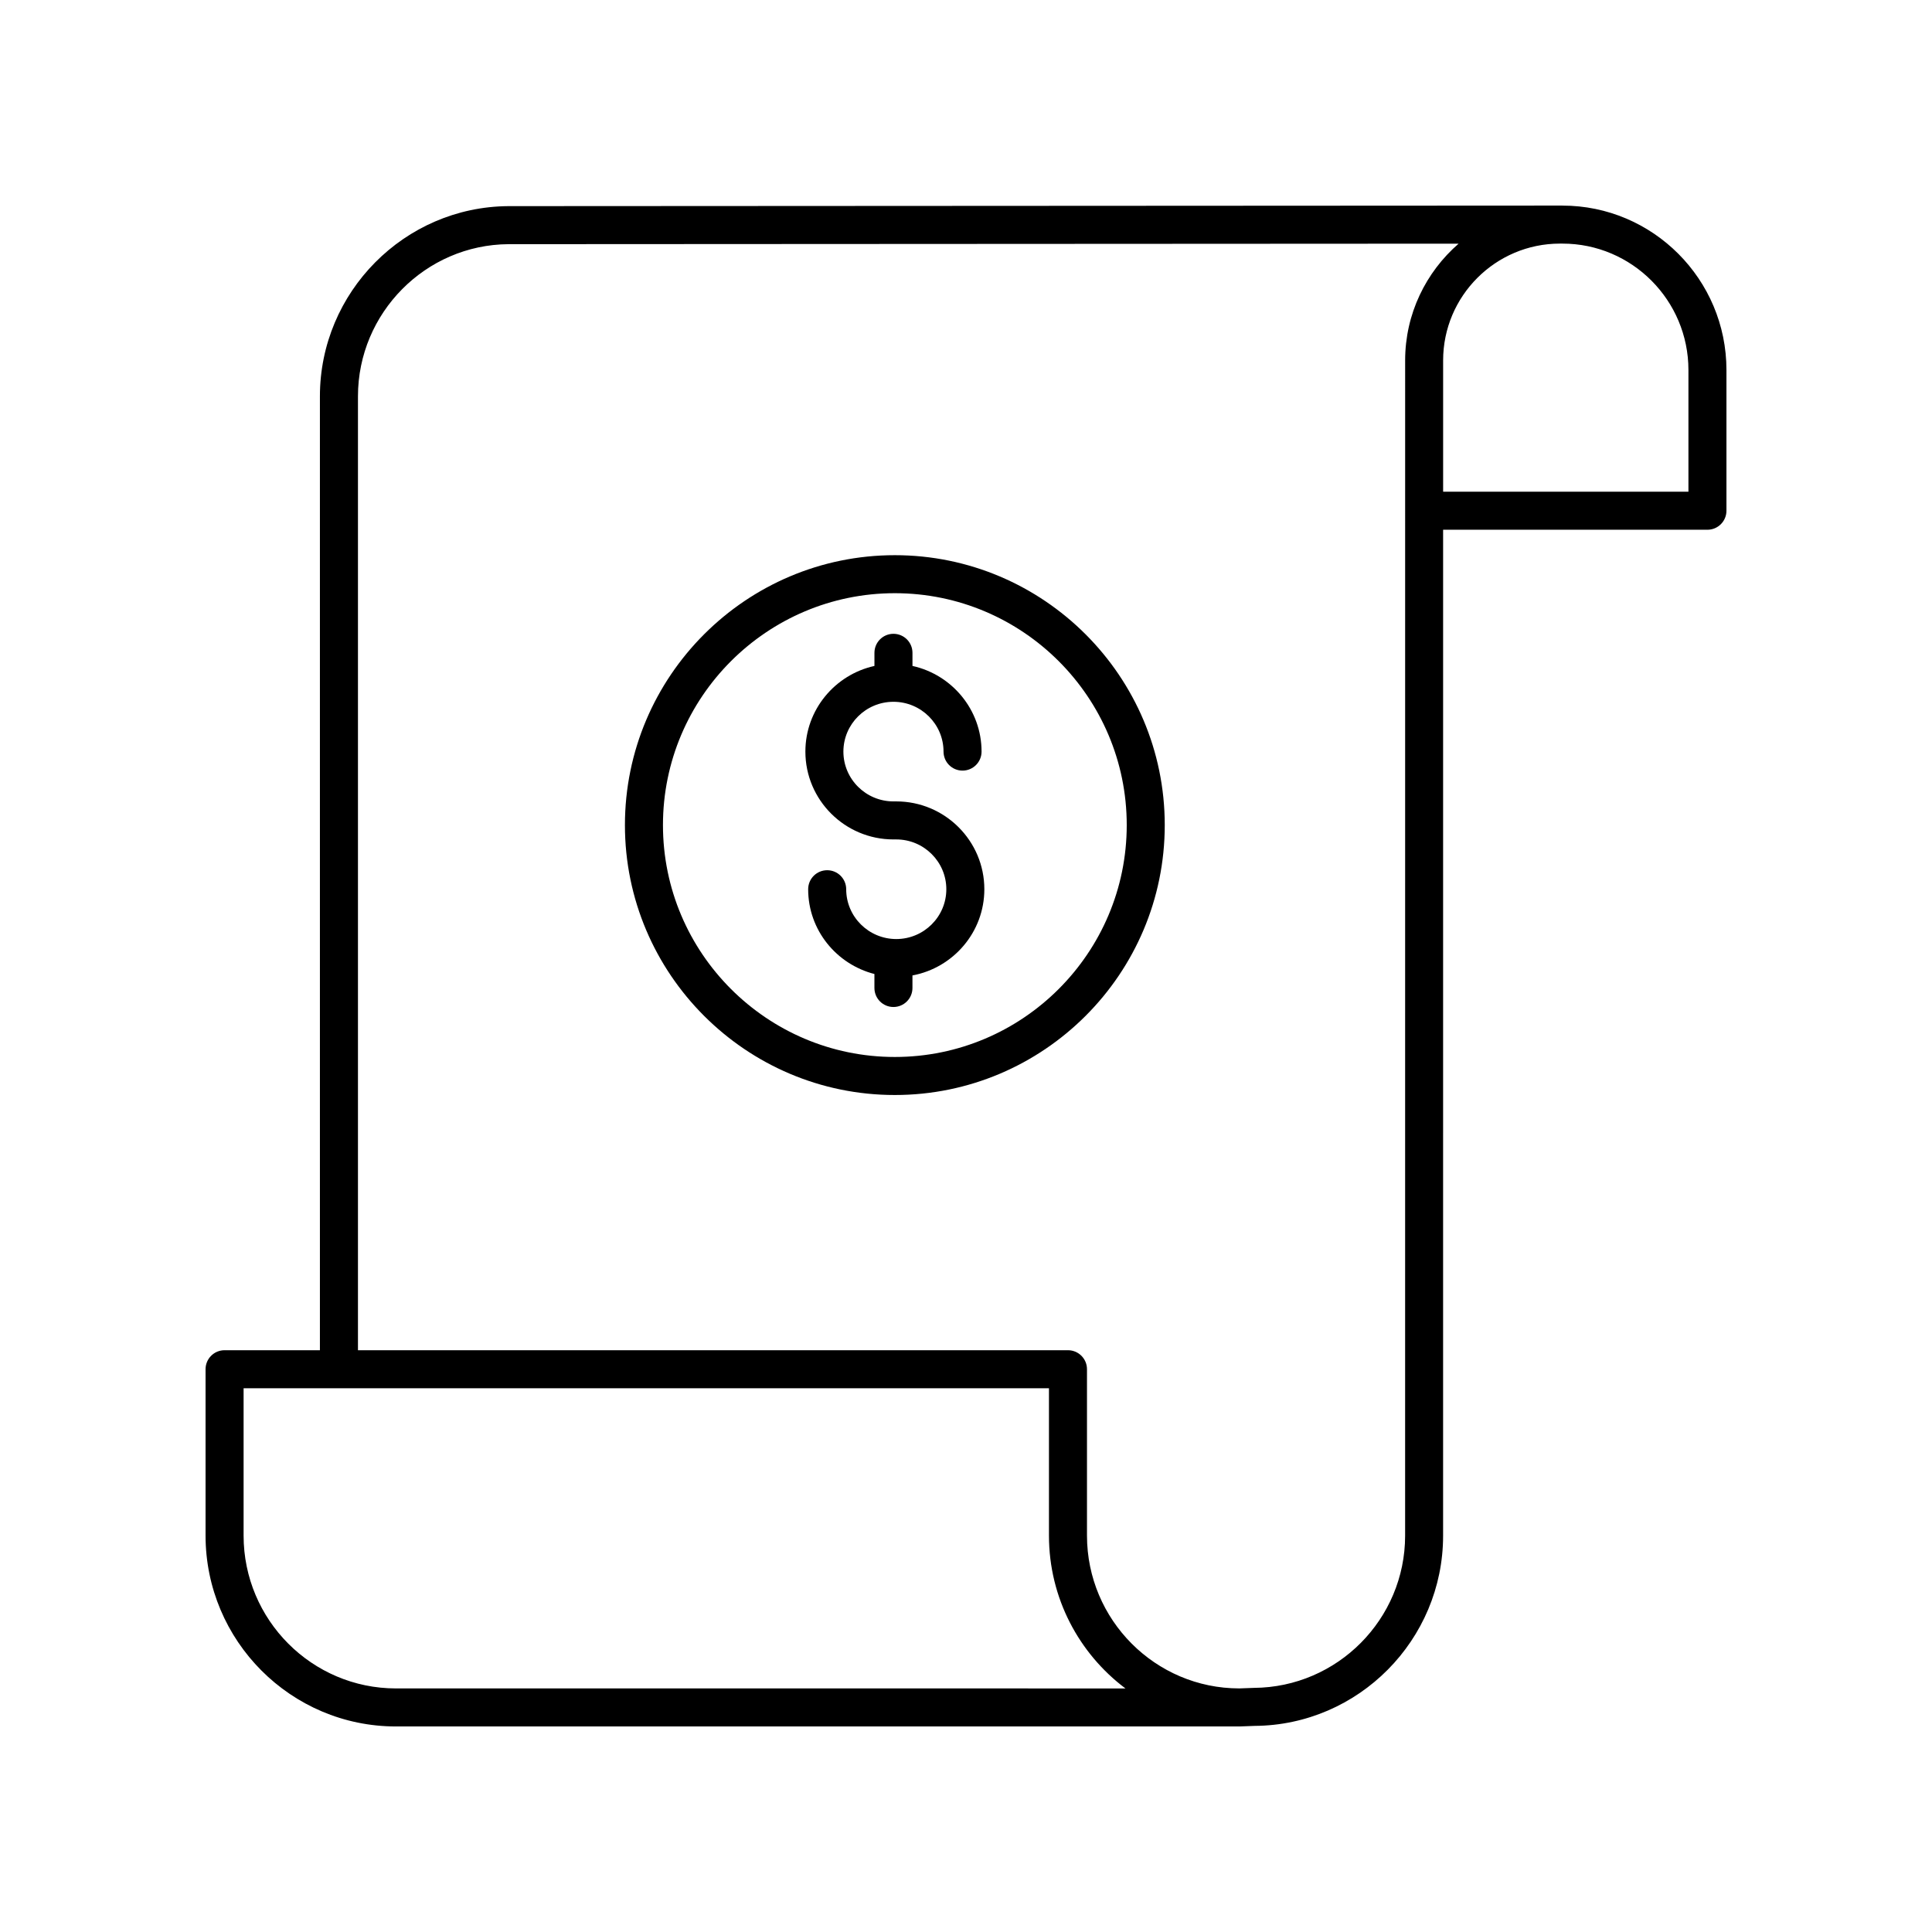
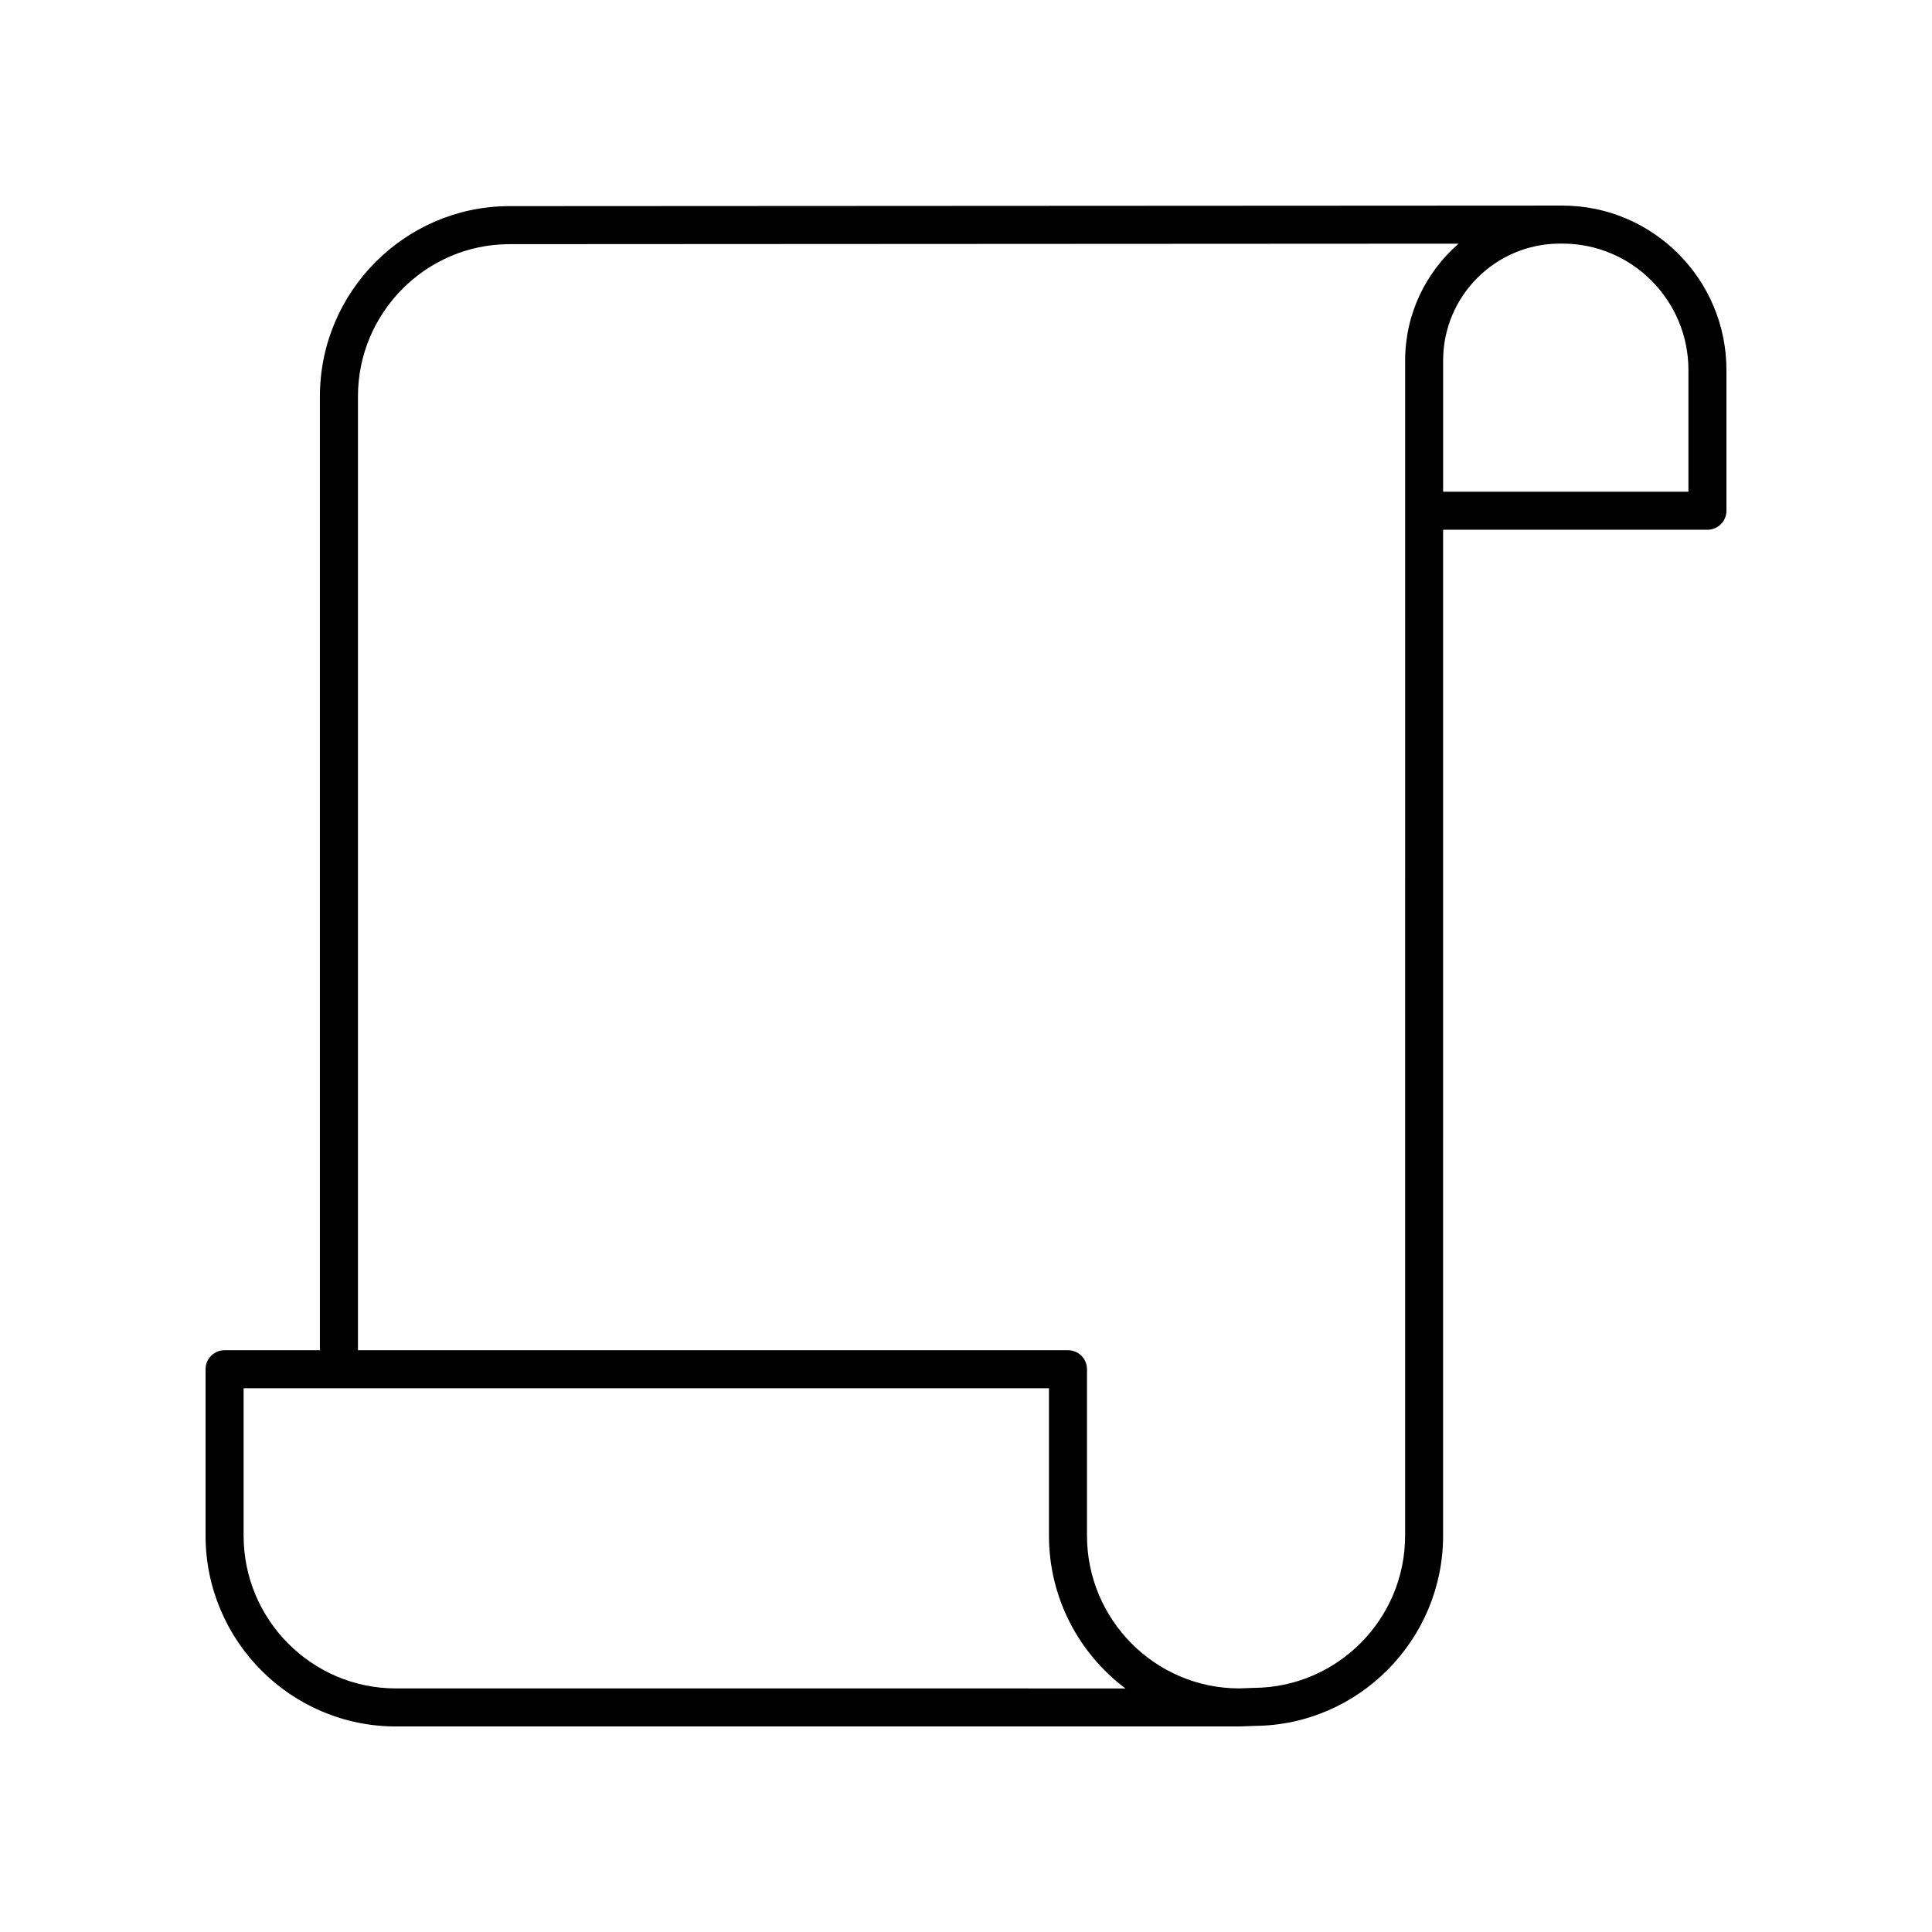
<svg xmlns="http://www.w3.org/2000/svg" fill="#000000" width="800px" height="800px" version="1.1" viewBox="144 144 512 512">
  <g>
    <path d="m558.06 198.48h-0.664-0.008l-278.67 0.148c-27.539 0.184-49.938 22.789-49.938 50.402v252.8l-25.266-0.008c-2.785 0-5.039 2.254-5.039 5.039v44.082c0.004 27.895 22.633 50.586 50.453 50.586h223.5c0.062 0 0.125 0 0.18-0.004l3.887-0.145c27.539-0.184 49.941-22.789 49.941-50.402l0.004-266.59h70.047c2.785 0 5.039-2.254 5.039-5.039v-37.293c0-24.023-19.496-43.57-43.465-43.57zm-309.13 392.97c-22.266 0-40.375-18.168-40.375-40.504v-39.047h213.43v39.047c0 16.551 7.969 31.273 20.266 40.508zm267.44-40.473c0 22.09-17.914 40.184-40.082 40.328l-3.871 0.141c-22.254-0.012-40.355-18.176-40.355-40.504v-44.082c0-2.785-2.254-5.039-5.039-5.039h-188.16v-252.79c0-22.09 17.914-40.184 39.902-40.324l251.78-0.133c-8.66 7.531-14.168 18.598-14.168 30.945zm75.082-276.67h-65.008v-34.789c0-17.07 13.887-30.957 30.949-30.961h0.676c18.406 0 33.383 15.027 33.383 33.496z" />
-     <path d="m381.52 356.38h-0.746c-7.316 0-13.266-5.922-13.266-13.199 0-7.277 5.949-13.199 13.266-13.199 7.316 0 13.27 5.922 13.27 13.199 0 2.785 2.254 5.039 5.039 5.039s5.039-2.254 5.039-5.039c0-11.105-7.856-20.391-18.309-22.699v-3.477c0-2.785-2.254-5.039-5.039-5.039-2.785 0-5.039 2.254-5.039 5.039v3.477c-10.449 2.309-18.301 11.59-18.301 22.699 0 12.836 10.469 23.277 23.34 23.277h0.746c7.316 0 13.266 5.922 13.266 13.199s-5.949 13.199-13.266 13.199-13.27-5.922-13.27-13.199c0-2.785-2.254-5.039-5.039-5.039-2.785 0-5.039 2.254-5.039 5.039 0 10.832 7.496 19.883 17.559 22.465v3.703c0 2.785 2.254 5.039 5.039 5.039s5.039-2.254 5.039-5.039v-3.324c10.824-2.019 19.051-11.473 19.051-22.844 0-12.84-10.469-23.277-23.34-23.277z" />
-     <path d="m381.14 291.13c-39.438 0-71.527 32.09-71.527 71.527 0 39.445 32.09 71.531 71.527 71.531 39.445 0 71.531-32.09 71.531-71.531s-32.09-71.527-71.531-71.527zm0 132.98c-33.883 0-61.449-27.566-61.449-61.457 0-33.883 27.566-61.449 61.449-61.449 33.891 0 61.457 27.566 61.457 61.449 0 33.887-27.57 61.457-61.457 61.457z" />
  </g>
</svg>